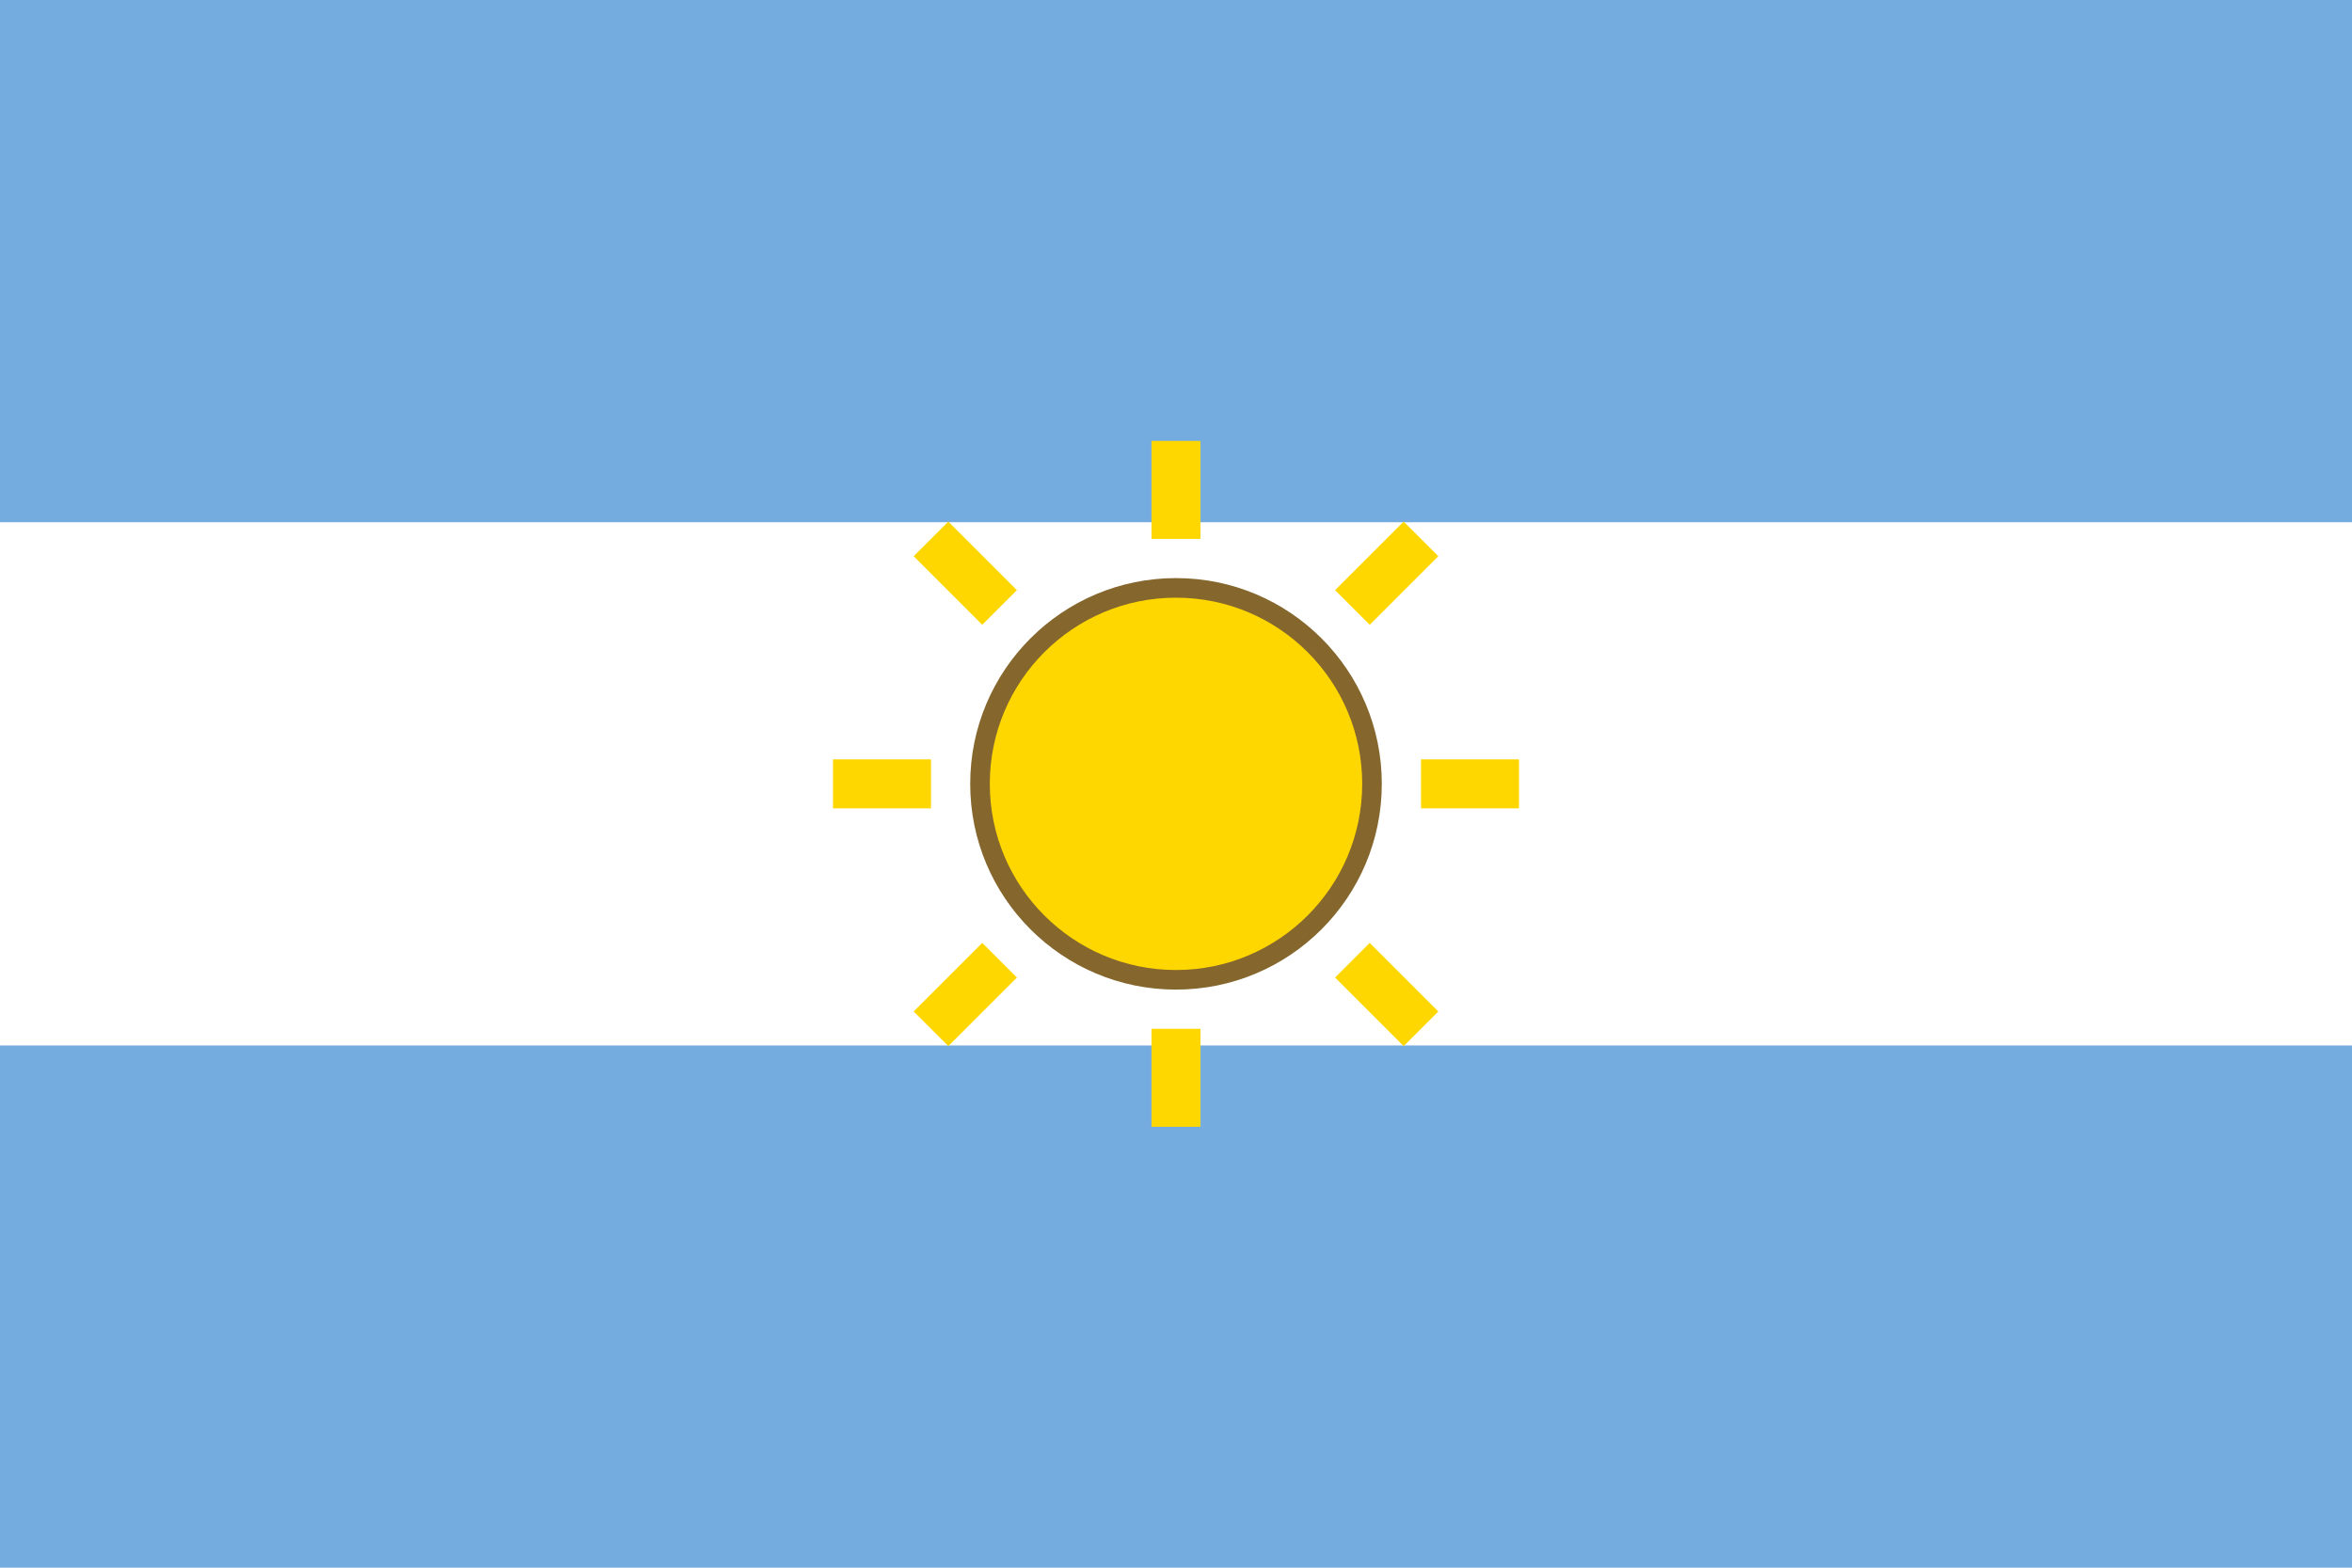
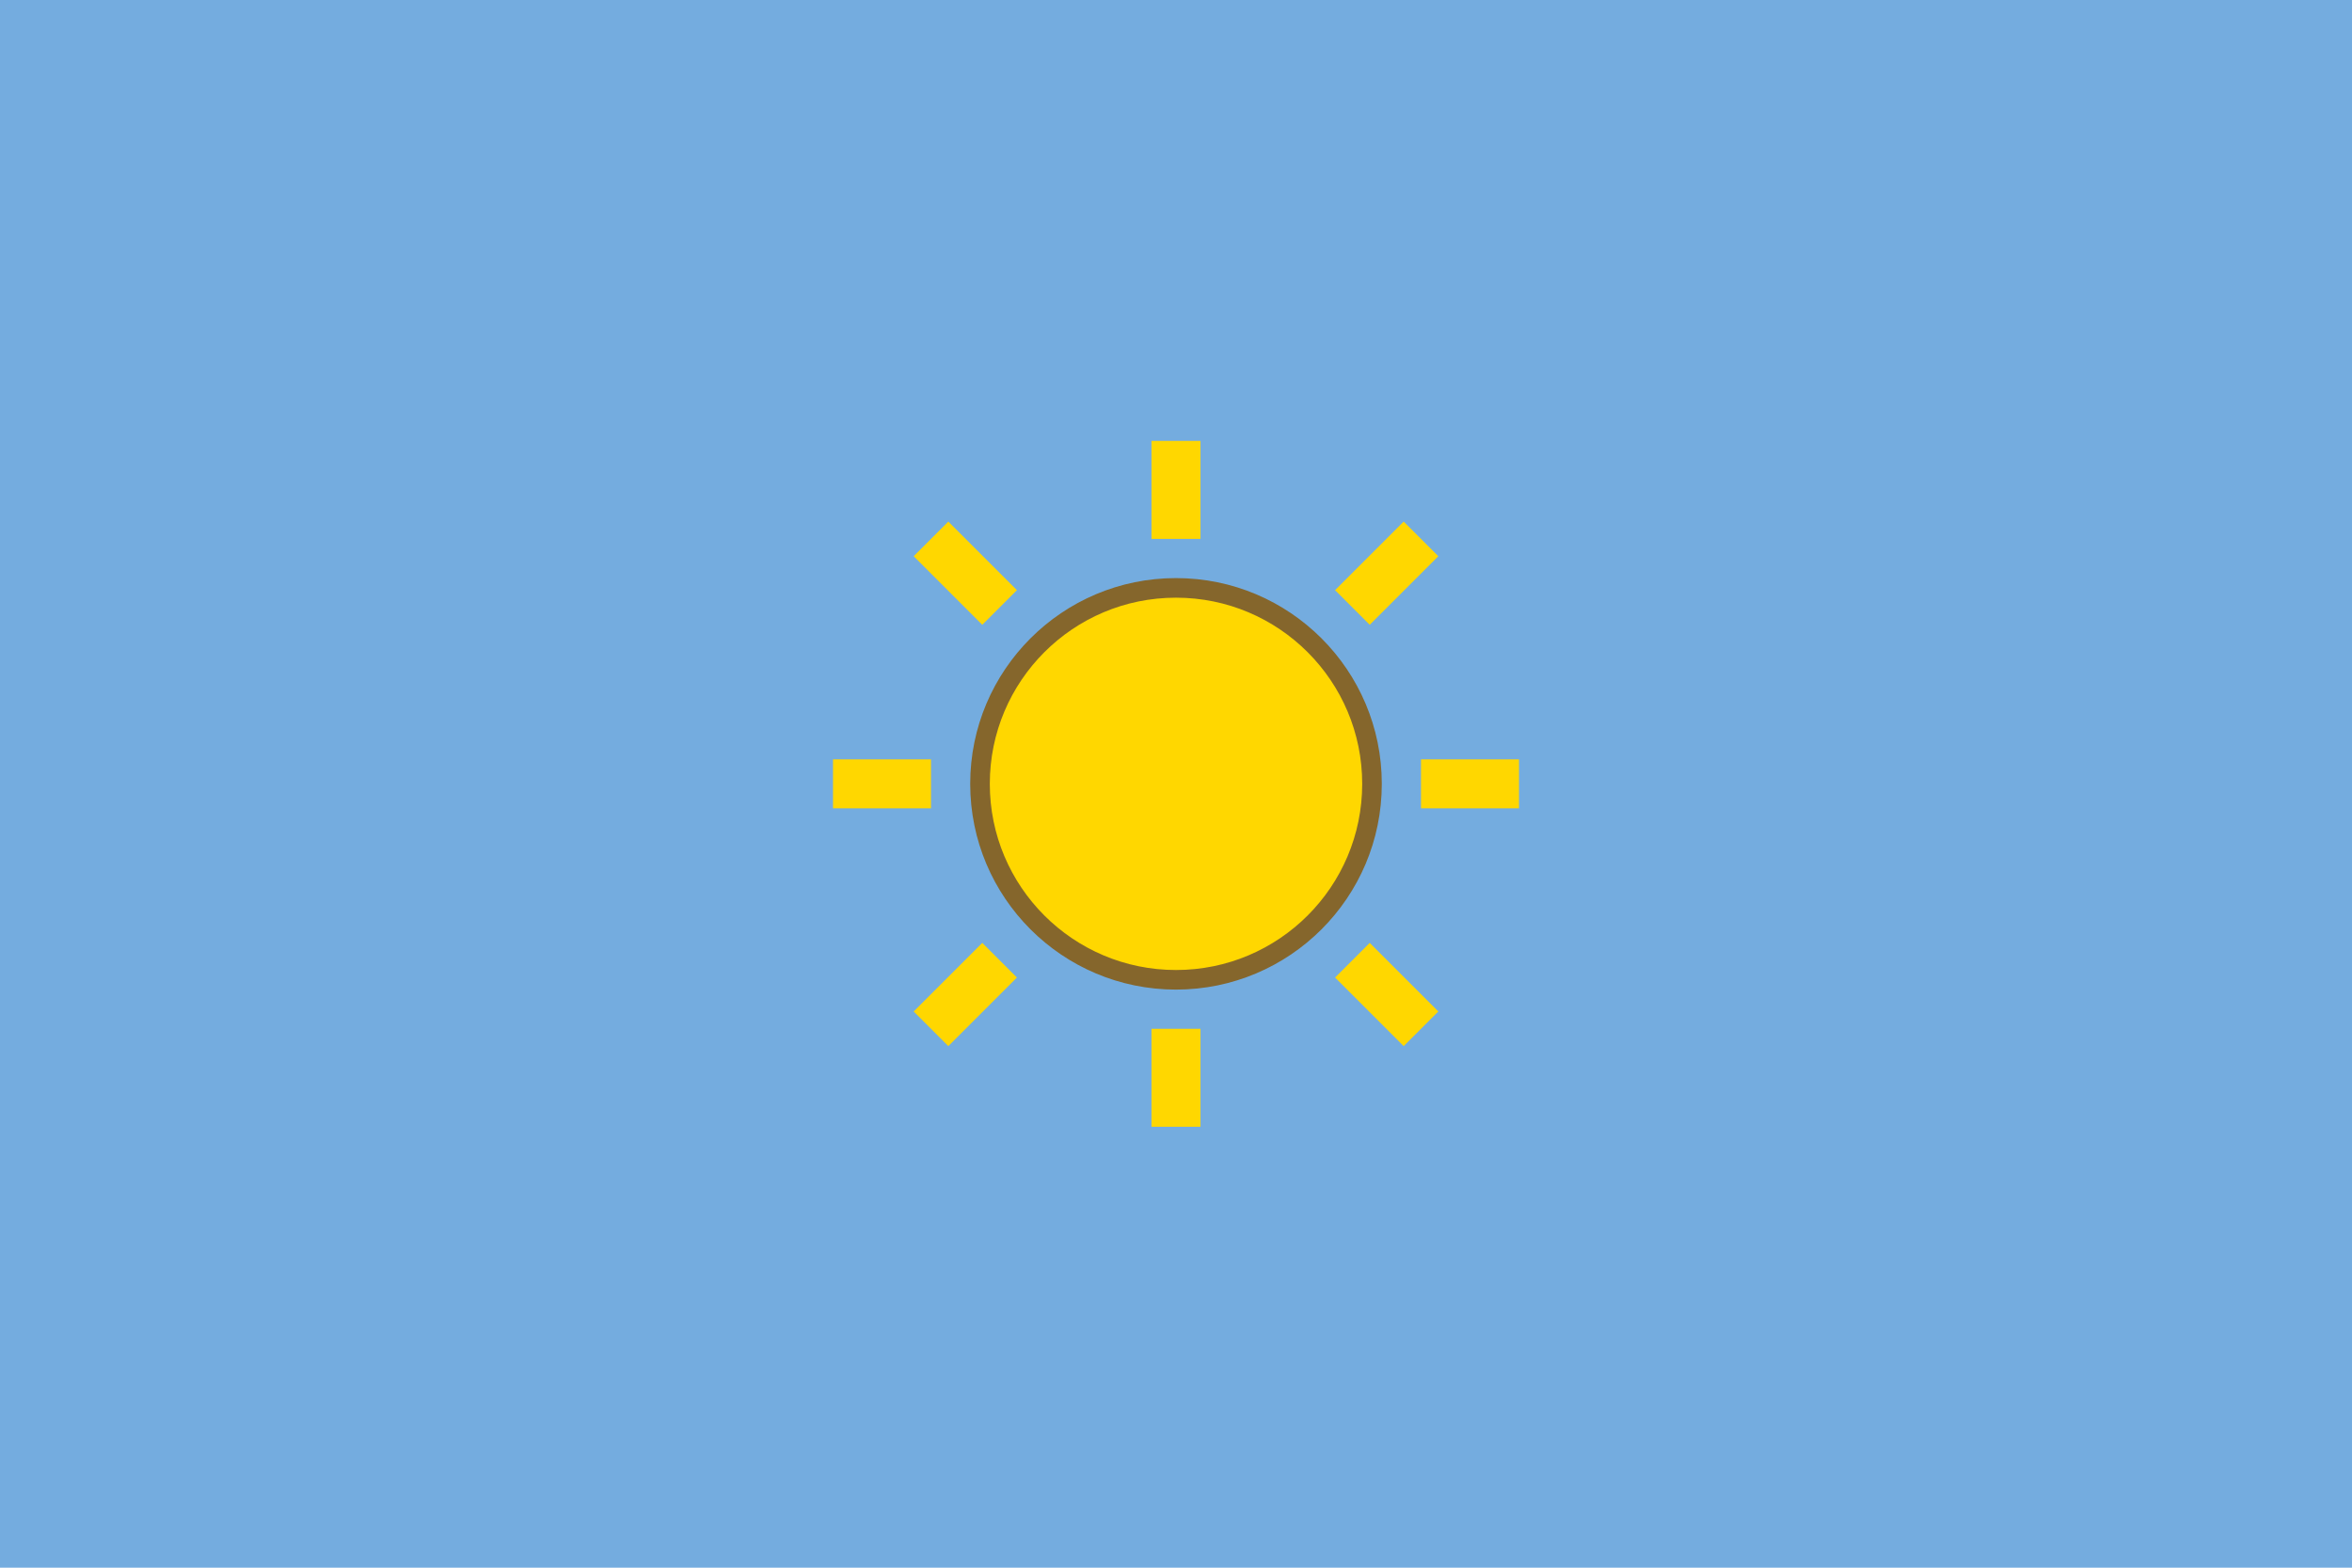
<svg xmlns="http://www.w3.org/2000/svg" viewBox="0 0 24 16" width="24" height="16">
  <rect width="24" height="16" fill="#74ACDF" />
-   <rect y="5.33" width="24" height="5.34" fill="#FFFFFF" />
  <circle cx="12" cy="8" r="2" fill="#FFD700" stroke="#85662C" stroke-width="0.2" />
  <g stroke="#FFD700" stroke-width="0.5" fill="none">
    <line x1="12" y1="5.5" x2="12" y2="4.5" />
    <line x1="14.5" y1="8" x2="15.5" y2="8" />
    <line x1="12" y1="10.5" x2="12" y2="11.5" />
    <line x1="9.5" y1="8" x2="8.5" y2="8" />
    <line x1="13.8" y1="6.2" x2="14.5" y2="5.5" />
    <line x1="13.8" y1="9.8" x2="14.5" y2="10.5" />
    <line x1="10.2" y1="9.8" x2="9.5" y2="10.5" />
    <line x1="10.2" y1="6.2" x2="9.5" y2="5.5" />
  </g>
</svg>